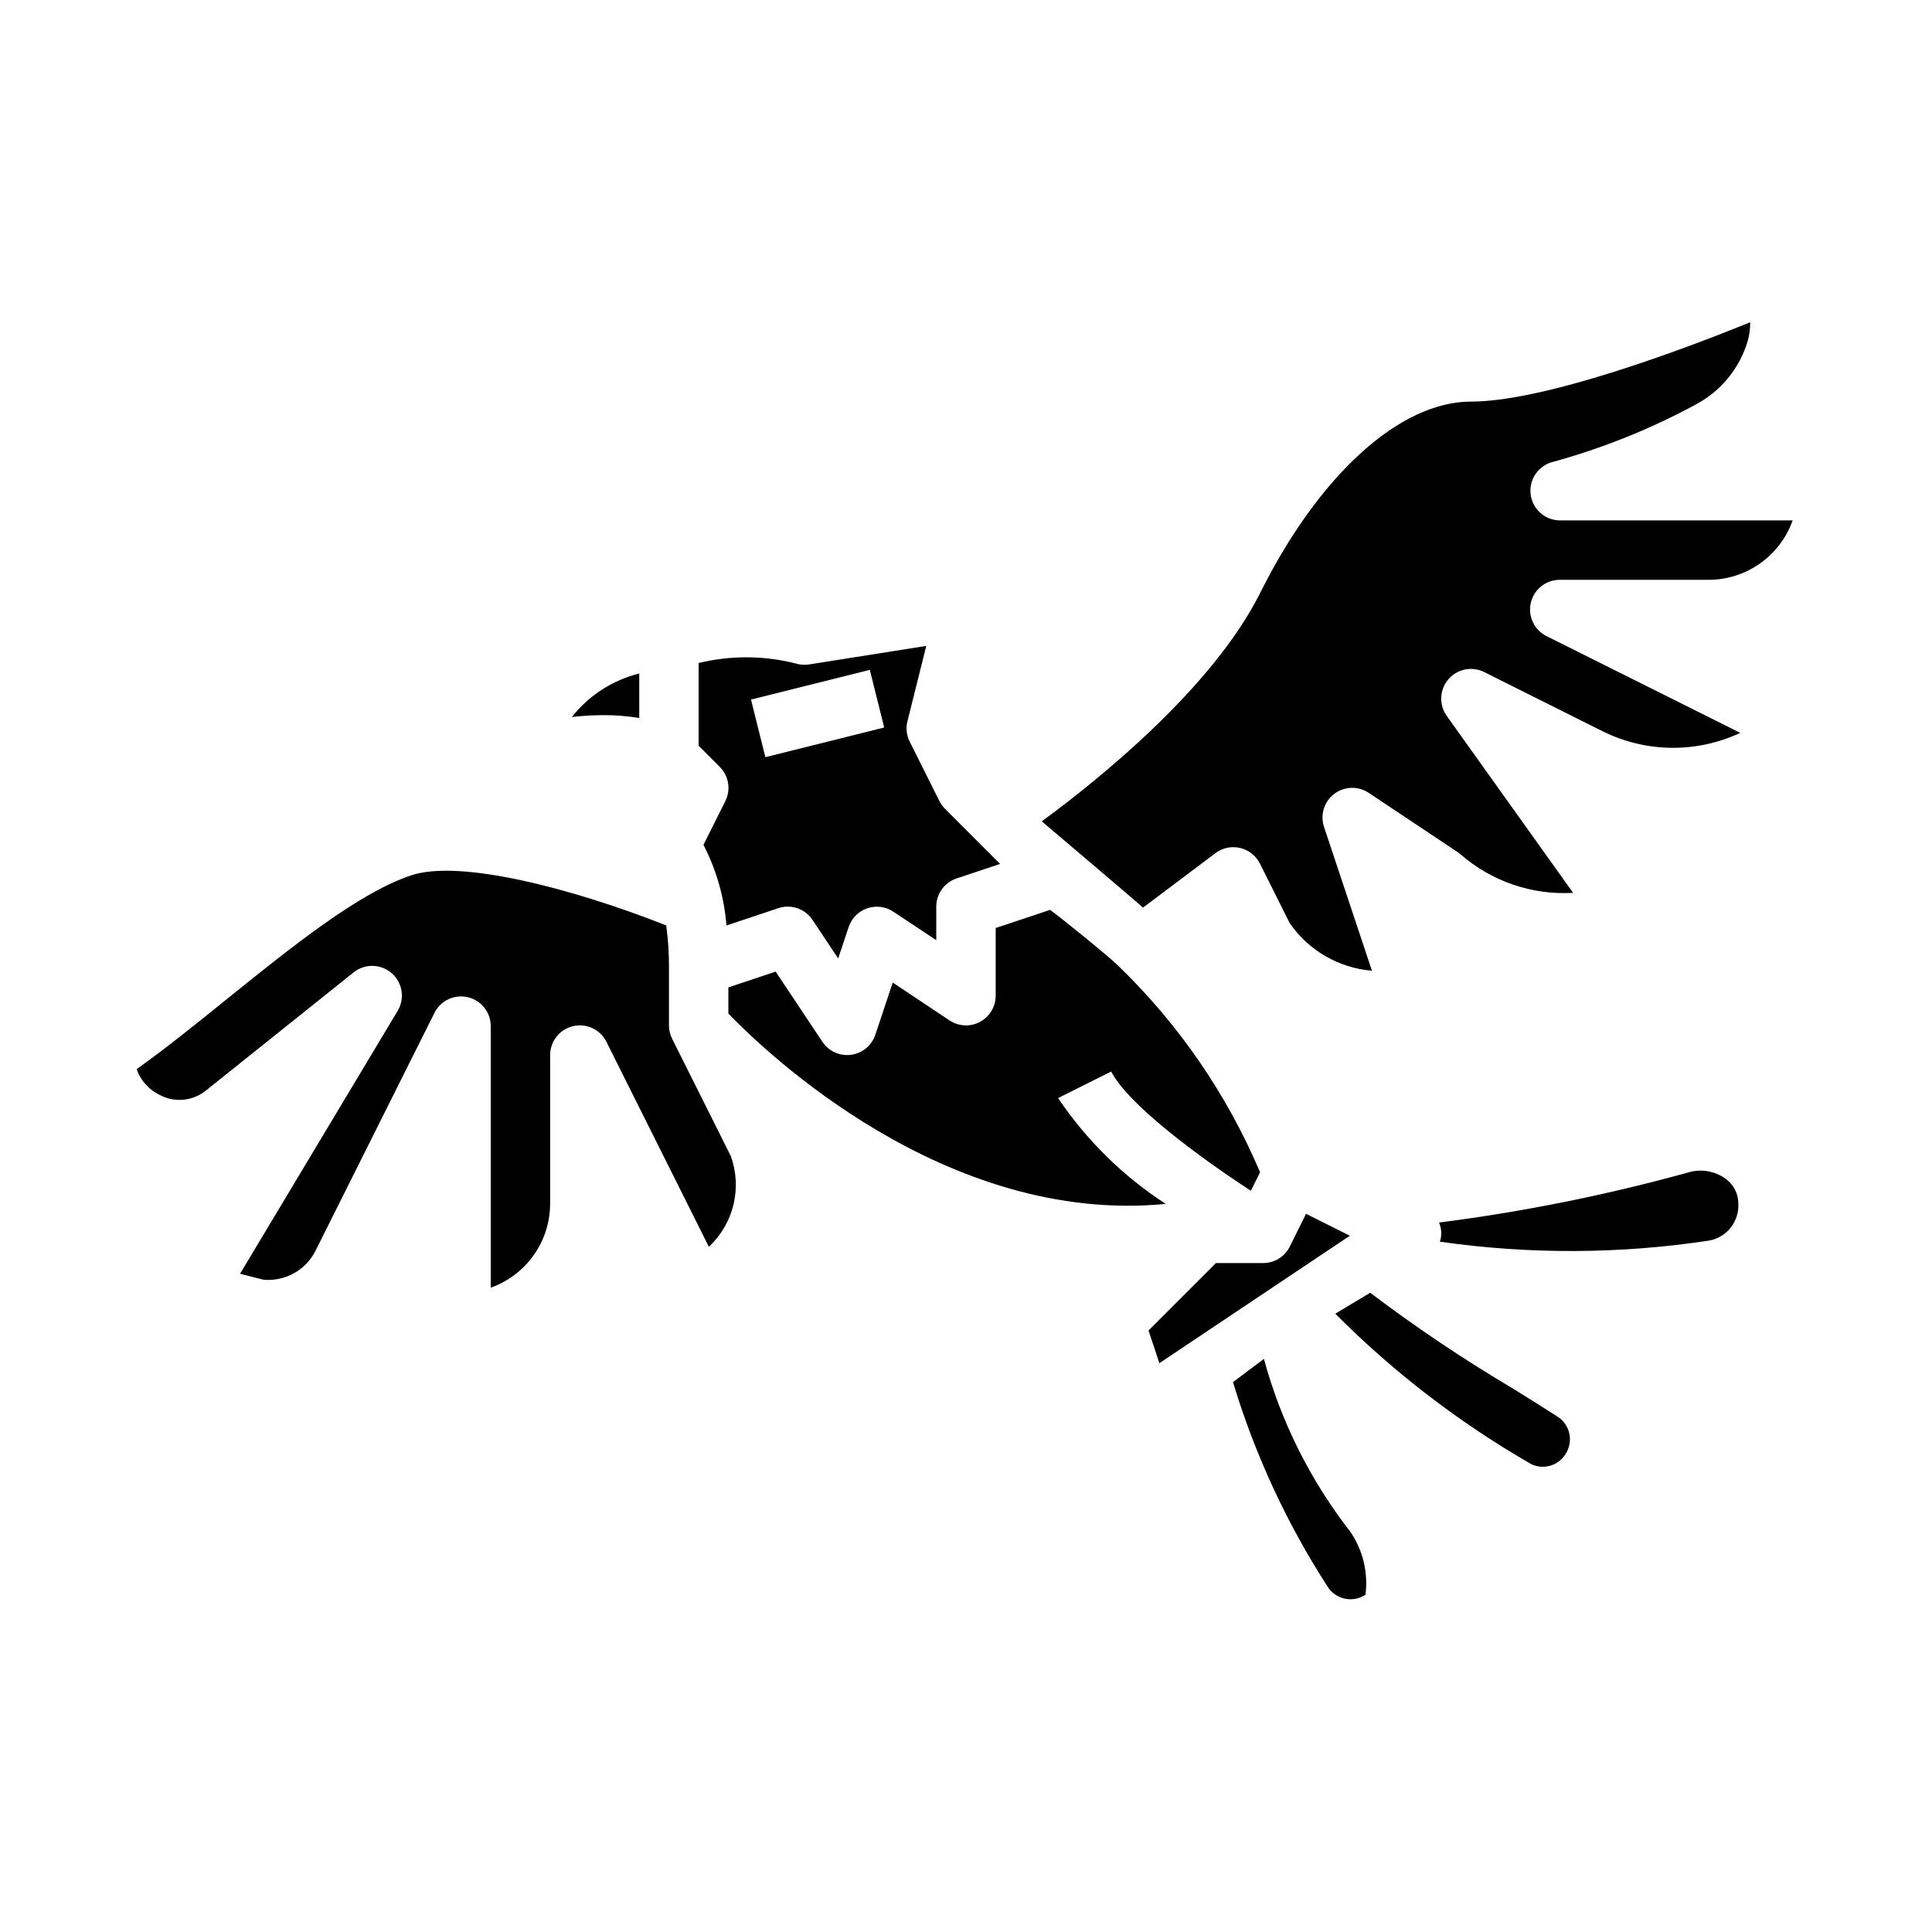
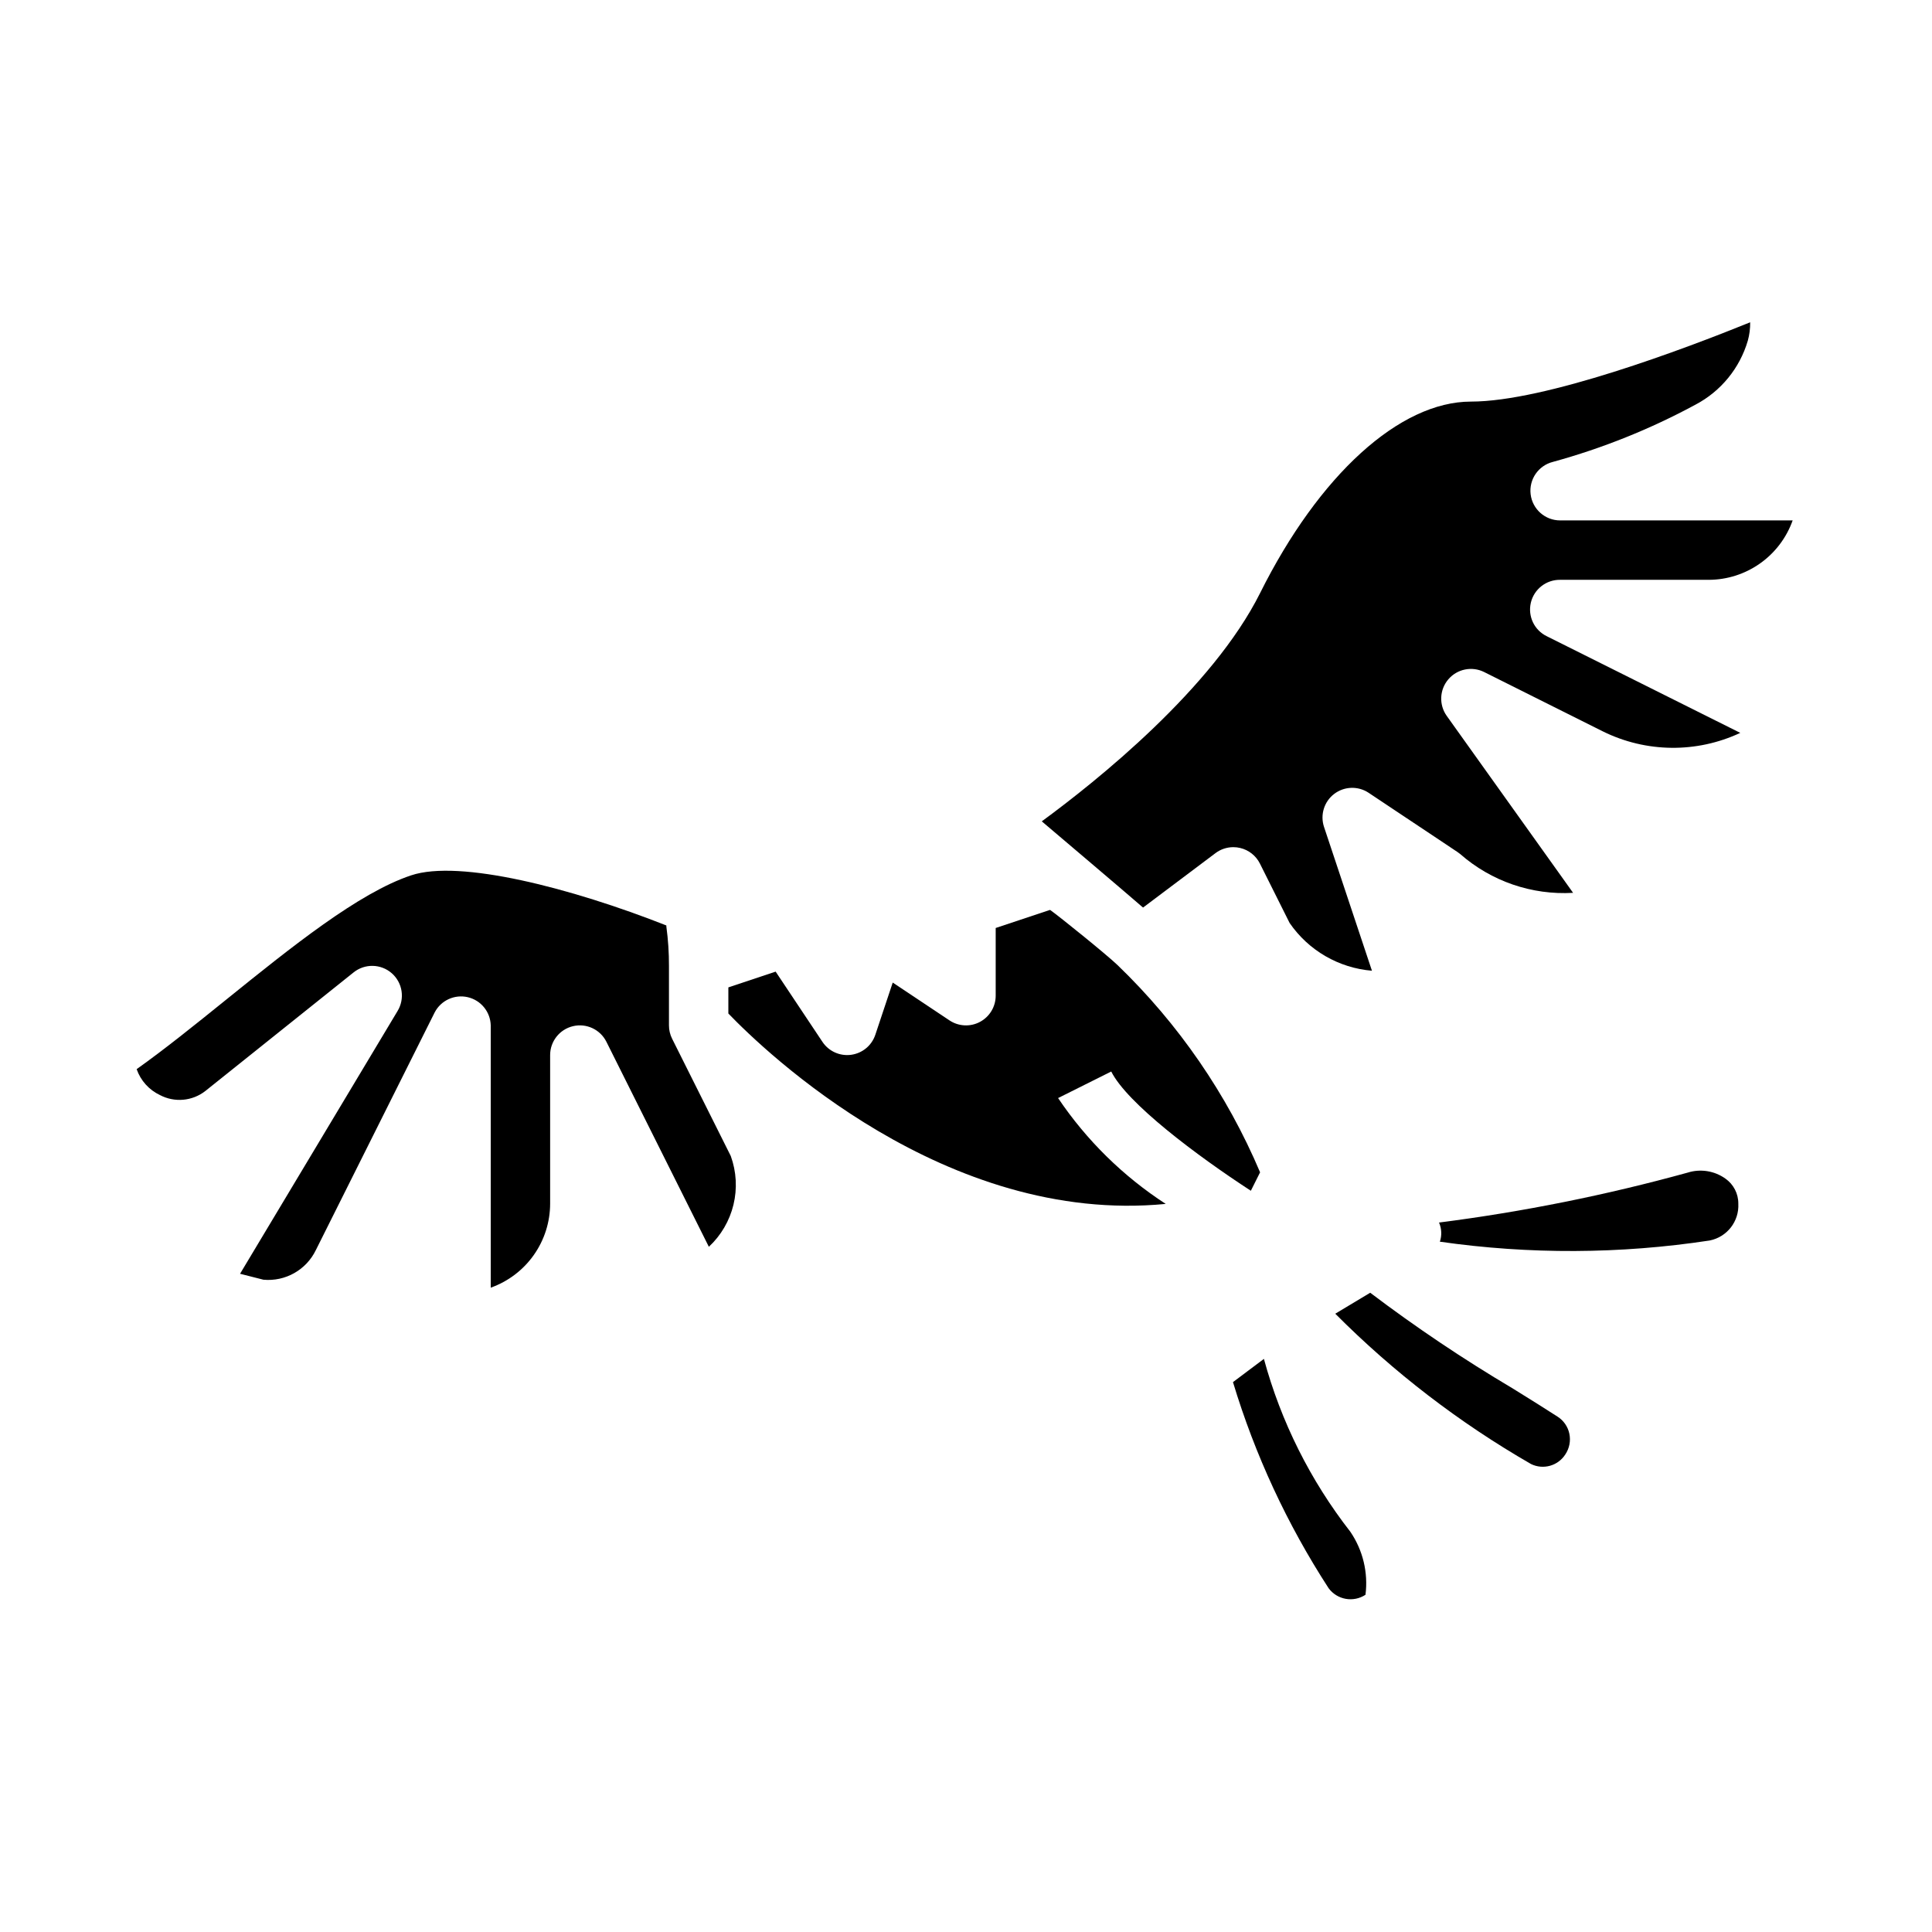
<svg xmlns="http://www.w3.org/2000/svg" fill="#000000" width="800px" height="800px" version="1.1" viewBox="144 144 512 512">
  <g>
    <path d="m322.11 419.26c-0.547-1.094-0.828-2.297-0.828-3.519v-15.742c0.012-3.5-0.219-6.996-0.691-10.465v-0.277c-25.129-9.91-54.797-17.578-67.637-13.281-13.941 4.644-31.797 19.051-49.059 32.977-8.312 6.707-16.23 13.09-23.68 18.383v0.004c1.055 3.027 3.285 5.508 6.188 6.871 3.863 2.027 8.555 1.605 11.996-1.07l39.273-31.418c2.981-2.414 7.266-2.332 10.152 0.195 2.883 2.531 3.523 6.769 1.516 10.039l-41.723 69.605 6.195 1.574c5.824 0.535 11.367-2.606 13.902-7.875l31.488-62.977c1.664-3.18 5.266-4.832 8.762-4.019 3.496 0.812 6 3.891 6.086 7.477v69.504c4.602-1.637 8.582-4.652 11.402-8.641 2.82-3.988 4.336-8.746 4.34-13.629v-39.363c-0.004-3.652 2.508-6.828 6.066-7.668 3.555-0.84 7.223 0.879 8.852 4.152l27.145 54.316c3.219-3 5.488-6.879 6.523-11.156 1.031-4.277 0.785-8.766-0.715-12.902z" />
    <path d="m424.4 435 14.09-7.039c4.219 8.445 22.688 22.285 37 31.605l2.449-4.894h-0.004c-8.762-20.672-21.617-39.355-37.793-54.93-2.953-2.824-15.453-12.91-17.863-14.609l-14.41 4.793v17.941c0 2.902-1.598 5.57-4.16 6.941-2.559 1.371-5.664 1.219-8.082-0.391l-15.043-10.027-4.613 13.84v-0.004c-0.949 2.848-3.441 4.91-6.418 5.309-2.981 0.402-5.926-0.93-7.594-3.426l-12.406-18.617-12.531 4.18v6.918c9.793 10.18 57.59 56.129 115.91 50.461-11.301-7.336-21.004-16.875-28.527-28.051z" />
-     <path d="m313.41 334.28v-11.809 0.004c-7.066 1.773-13.348 5.828-17.871 11.539 2.828-0.328 5.668-0.492 8.512-0.496 3.137 0 6.266 0.254 9.359 0.762z" />
-     <path d="m336.23 356.29-5.809 11.602c3.438 6.648 5.512 13.914 6.094 21.375l13.801-4.606h-0.004c0.793-0.262 1.617-0.395 2.449-0.402 2.633 0 5.09 1.316 6.551 3.504l6.816 10.234 2.785-8.344c0.781-2.32 2.59-4.148 4.906-4.941 2.312-0.797 4.863-0.473 6.902 0.879l11.398 7.57v-8.902c0-3.391 2.168-6.398 5.387-7.469l11.523-3.84-14.602-14.609v-0.004c-0.602-0.598-1.102-1.289-1.48-2.047l-7.871-15.742c-0.84-1.684-1.051-3.609-0.59-5.434l4.984-19.941-31.07 4.914h-0.004c-1.211 0.191-2.445 0.098-3.613-0.277-8.41-2.121-17.211-2.156-25.641-0.102v21.922l5.566 5.566c2.414 2.387 3.027 6.051 1.52 9.094zm38.281-34.77 3.809 15.273-31.488 7.871-3.809-15.273z" />
    <path d="m557.44 297.66h39.363c4.883-0.008 9.641-1.523 13.629-4.344 3.988-2.816 7.004-6.801 8.641-11.402h-61.633c-3.973-0.004-7.32-2.969-7.805-6.91-0.484-3.945 2.047-7.633 5.902-8.598 13.129-3.602 25.809-8.691 37.785-15.168 6.723-3.539 11.723-9.652 13.863-16.941 0.441-1.59 0.652-3.234 0.629-4.883-17.312 7.016-54.355 21.012-73.988 21.012-18.895 0-40.281 19.445-55.891 50.75-12.648 25.293-43.297 49.82-57.852 60.488 0 0 24.152 20.469 26.449 22.523l0.395 0.324 19.199-14.43c1.359-1.023 3.019-1.574 4.723-1.574 0.605 0 1.211 0.07 1.801 0.211 2.277 0.535 4.199 2.051 5.242 4.141l7.871 15.742 0.004 0.004c5 7.277 13.008 11.922 21.812 12.648l-12.707-38.133c-1.047-3.18 0.031-6.68 2.691-8.715 2.664-2.035 6.32-2.164 9.117-0.32l23.617 15.742c0.227 0.156 0.457 0.324 0.676 0.504 8.234 7.223 18.98 10.914 29.914 10.281l-33.488-46.895c-2.098-2.941-1.926-6.934 0.422-9.684 2.344-2.75 6.262-3.547 9.496-1.934l31.488 15.742c11.441 5.648 24.832 5.789 36.387 0.379l-51.27-25.609c-3.32-1.605-5.078-5.297-4.234-8.887 0.844-3.586 4.066-6.109 7.75-6.066z" />
    <path d="m601.23 456.33c-2.898-2.059-6.59-2.641-9.98-1.574-21.621 5.965-43.641 10.387-65.891 13.23 0.699 1.609 0.777 3.418 0.223 5.078 23.711 3.394 47.793 3.289 71.477-0.316 4.621-0.906 7.867-5.074 7.613-9.773 0.02-2.648-1.27-5.133-3.441-6.644z" />
    <path d="m556.79 519.44c-3.211-2.086-7.328-4.644-11.863-7.461v-0.004c-13.07-7.742-25.695-16.219-37.809-25.387l-9.258 5.559c15.449 15.516 32.895 28.91 51.867 39.832 3.234 1.59 7.148 0.5 9.094-2.535 1.086-1.617 1.473-3.606 1.07-5.508-0.391-1.855-1.508-3.473-3.102-4.496z" />
    <path d="m478.95 504.12-8.203 6.156h0.004c5.832 19.305 14.363 37.688 25.34 54.609 2.273 3.086 6.57 3.856 9.777 1.746 0.746-5.871-0.68-11.812-4.016-16.703-10.602-13.598-18.387-29.168-22.902-45.809z" />
-     <path d="m490.11 465.67-4.305 8.699c-1.34 2.68-4.09 4.367-7.086 4.352h-12.484l-17.863 17.871 2.875 8.66 50.477-33.77z" />
  </g>
</svg>